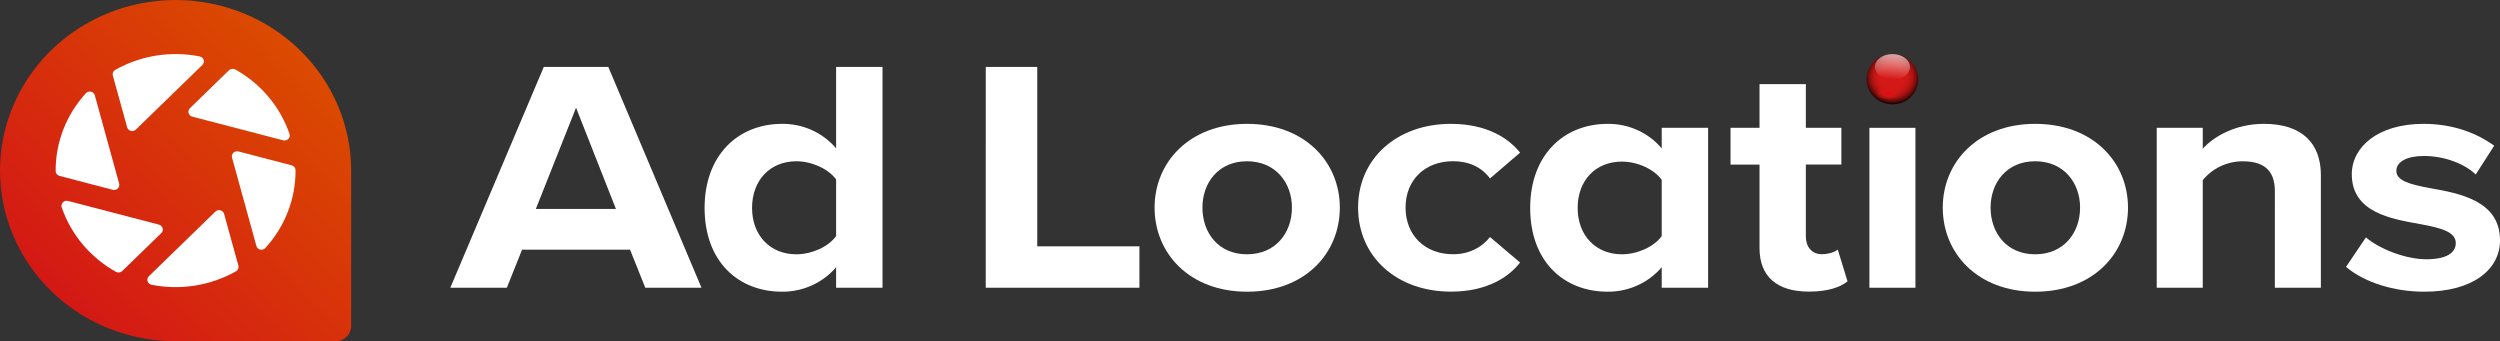
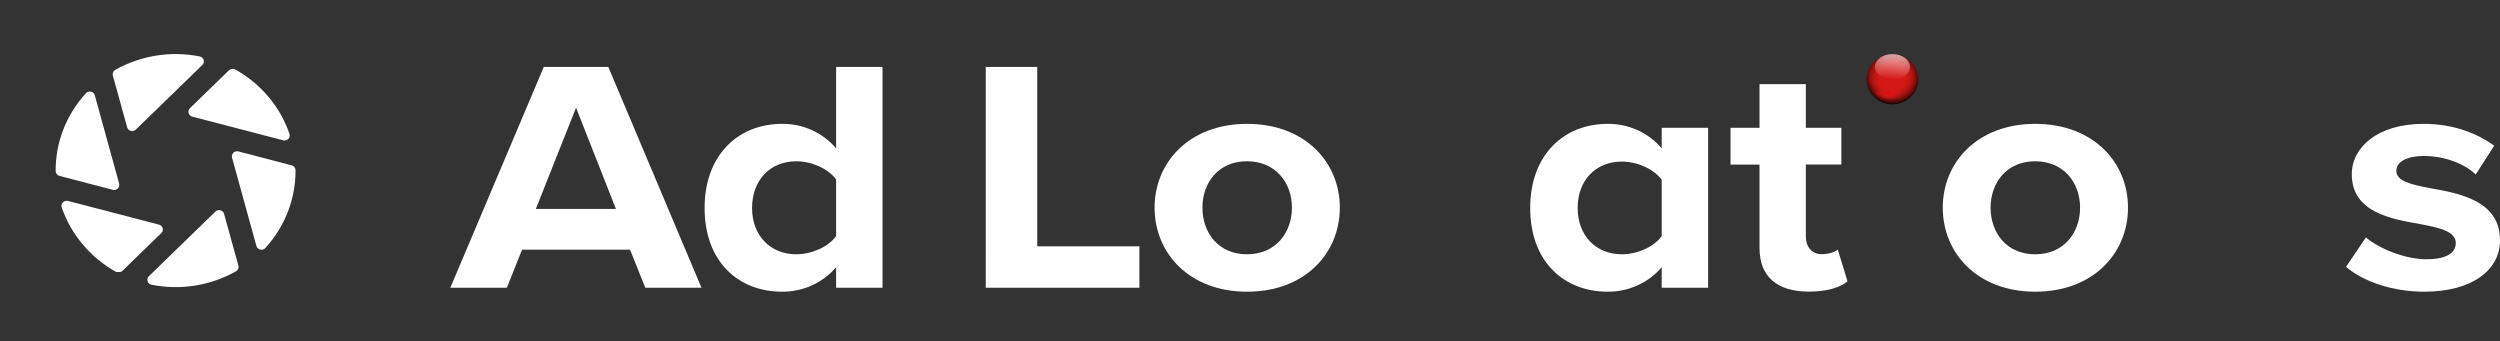
<svg xmlns="http://www.w3.org/2000/svg" width="315" height="43" viewBox="0 0 315 43" fill="none">
  <rect x="0" y="0" width="315" height="43" fill="#333333" stroke="none" />
  <g clip-path="url(#clip0_919_11)">
    <path d="M238.446 13.145C240.245 13.145 241.704 11.727 241.704 9.979C241.704 8.23 240.245 6.812 238.446 6.812C236.646 6.812 235.187 8.23 235.187 9.979C235.187 11.727 236.646 13.145 238.446 13.145Z" fill="url(#paint0_radial_919_11)" />
    <path d="M238.446 10.066C239.663 10.066 240.649 9.337 240.649 8.438C240.649 7.539 239.663 6.81 238.446 6.81C237.228 6.81 236.242 7.539 236.242 8.438C236.242 9.337 237.228 10.066 238.446 10.066Z" fill="url(#paint1_linear_919_11)" />
    <path d="M239.681 9.76C239.96 9.607 240.195 9.387 240.364 9.122C240.532 8.864 240.591 8.552 240.528 8.252C240.458 7.958 240.294 7.693 240.059 7.496C239.819 7.298 239.539 7.151 239.238 7.064C238.632 6.883 237.98 6.904 237.387 7.123C237.091 7.231 236.826 7.405 236.611 7.63C236.503 7.743 236.414 7.872 236.348 8.012C236.286 8.155 236.248 8.307 236.237 8.462C236.233 8.304 236.259 8.147 236.312 7.998C236.371 7.849 236.453 7.709 236.557 7.585C236.771 7.341 237.04 7.148 237.345 7.022C237.96 6.776 238.644 6.744 239.281 6.93C239.599 7.029 239.892 7.192 240.142 7.408C240.398 7.624 240.571 7.917 240.635 8.241C240.69 8.564 240.615 8.896 240.425 9.167C240.235 9.425 239.978 9.629 239.681 9.76Z" fill="url(#paint2_linear_919_11)" />
    <path d="M237.953 12.871C239.096 12.871 240.023 12.372 240.023 11.757C240.023 11.141 239.096 10.642 237.953 10.642C236.811 10.642 235.884 11.141 235.884 11.757C235.884 12.372 236.811 12.871 237.953 12.871Z" fill="url(#paint3_radial_919_11)" />
-     <path d="M0 21.499C0 27.202 2.331 32.67 6.481 36.703C10.63 40.735 16.258 43 22.126 43H42.277C42.799 43 43.3 42.798 43.669 42.44C44.039 42.081 44.246 41.594 44.246 41.087V21.499C44.246 15.798 41.915 10.331 37.767 6.299C33.619 2.267 27.993 0.002 22.126 0V0C16.258 -1.56807e-08 10.631 2.265 6.481 6.297C2.332 10.329 0 15.797 0 21.499Z" fill="url(#paint4_linear_919_11)" />
    <path d="M15.013 23.132L11.946 12.007C11.915 11.895 11.854 11.793 11.768 11.712C11.682 11.632 11.575 11.575 11.459 11.549C11.343 11.523 11.222 11.528 11.108 11.564C10.995 11.6 10.893 11.666 10.815 11.753C8.346 14.455 6.991 17.949 7.012 21.563C7.015 21.702 7.065 21.836 7.154 21.945C7.243 22.053 7.366 22.131 7.504 22.166L14.217 23.918C14.328 23.946 14.445 23.945 14.556 23.915C14.666 23.885 14.767 23.827 14.848 23.747C14.928 23.668 14.986 23.569 15.015 23.461C15.044 23.353 15.043 23.24 15.013 23.132Z" fill="white" />
-     <path d="M20.024 28.302L8.572 25.318C8.456 25.288 8.334 25.288 8.218 25.321C8.103 25.353 7.999 25.416 7.918 25.502C7.836 25.587 7.78 25.693 7.757 25.808C7.733 25.922 7.742 26.041 7.783 26.151C8.963 29.575 11.396 32.46 14.619 34.259C14.744 34.326 14.888 34.352 15.029 34.332C15.17 34.312 15.301 34.249 15.402 34.15L20.325 29.367C20.405 29.287 20.463 29.188 20.493 29.08C20.522 28.972 20.521 28.858 20.491 28.75C20.46 28.642 20.401 28.544 20.319 28.465C20.237 28.386 20.136 28.33 20.024 28.302Z" fill="white" />
+     <path d="M20.024 28.302L8.572 25.318C8.456 25.288 8.334 25.288 8.218 25.321C8.103 25.353 7.999 25.416 7.918 25.502C7.836 25.587 7.78 25.693 7.757 25.808C7.733 25.922 7.742 26.041 7.783 26.151C8.963 29.575 11.396 32.46 14.619 34.259C15.17 34.312 15.301 34.249 15.402 34.15L20.325 29.367C20.405 29.287 20.463 29.188 20.493 29.08C20.522 28.972 20.521 28.858 20.491 28.75C20.46 28.642 20.401 28.544 20.319 28.465C20.237 28.386 20.136 28.33 20.024 28.302Z" fill="white" />
    <path d="M17.115 16.33L25.494 8.188C25.578 8.106 25.638 8.004 25.667 7.891C25.696 7.779 25.693 7.661 25.658 7.55C25.623 7.439 25.558 7.34 25.47 7.262C25.381 7.185 25.273 7.132 25.155 7.11C21.513 6.387 17.725 6.992 14.512 8.81C14.39 8.881 14.296 8.989 14.242 9.117C14.189 9.246 14.18 9.387 14.217 9.521L16.022 16.044C16.052 16.151 16.111 16.249 16.192 16.327C16.273 16.405 16.374 16.462 16.485 16.491C16.595 16.52 16.711 16.52 16.822 16.492C16.932 16.463 17.033 16.407 17.115 16.33Z" fill="white" />
    <path d="M29.238 19.866L32.305 30.991C32.336 31.104 32.397 31.206 32.483 31.286C32.568 31.367 32.675 31.424 32.791 31.45C32.907 31.476 33.029 31.471 33.142 31.435C33.256 31.399 33.357 31.334 33.436 31.247C35.906 28.544 37.26 25.05 37.239 21.435C37.236 21.297 37.186 21.163 37.097 21.054C37.008 20.945 36.885 20.867 36.747 20.833L30.036 19.079C29.924 19.05 29.807 19.051 29.696 19.081C29.585 19.111 29.484 19.169 29.403 19.249C29.322 19.328 29.264 19.428 29.235 19.536C29.206 19.644 29.207 19.758 29.238 19.866Z" fill="white" />
    <path d="M24.227 14.698L35.679 17.68C35.794 17.711 35.916 17.71 36.031 17.678C36.146 17.646 36.25 17.584 36.332 17.499C36.413 17.413 36.469 17.308 36.493 17.194C36.518 17.081 36.51 16.962 36.47 16.853C35.291 13.427 32.857 10.542 29.632 8.746C29.507 8.679 29.363 8.653 29.222 8.673C29.081 8.692 28.95 8.756 28.849 8.854L23.926 13.638C23.847 13.718 23.79 13.816 23.761 13.924C23.733 14.032 23.734 14.145 23.764 14.252C23.795 14.359 23.853 14.457 23.934 14.535C24.015 14.613 24.116 14.67 24.227 14.698Z" fill="white" />
    <path d="M28.234 26.948C28.204 26.84 28.145 26.741 28.064 26.662C27.982 26.583 27.881 26.526 27.77 26.497C27.659 26.468 27.541 26.468 27.43 26.497C27.319 26.526 27.218 26.583 27.136 26.662L24.895 28.84L18.759 34.802C18.675 34.884 18.615 34.987 18.586 35.099C18.557 35.211 18.56 35.329 18.595 35.44C18.629 35.551 18.694 35.65 18.783 35.728C18.872 35.806 18.98 35.858 19.097 35.88C22.74 36.604 26.529 35.998 29.742 34.179C29.864 34.108 29.959 34 30.012 33.871C30.065 33.743 30.074 33.601 30.037 33.468L28.234 26.948Z" fill="white" />
    <path d="M79.387 31.457H65.78L63.864 36.254H56.74L68.519 8.43H76.646L88.387 36.254H81.305L79.387 31.457ZM67.516 26.326H77.606L72.583 13.57L67.516 26.326Z" fill="white" />
    <path d="M105.351 33.667C104.524 34.64 103.484 35.421 102.307 35.955C101.13 36.489 99.846 36.762 98.548 36.754C92.978 36.754 88.778 32.918 88.778 26.202C88.778 19.611 92.933 15.606 98.548 15.606C99.847 15.594 101.133 15.865 102.31 16.399C103.487 16.933 104.526 17.717 105.351 18.693V8.43H111.196V36.254H105.351V33.667ZM105.351 22.614C104.393 21.279 102.292 20.319 100.33 20.319C97.048 20.319 94.759 22.697 94.759 26.202C94.759 29.663 97.041 32.041 100.33 32.041C102.299 32.041 104.393 31.084 105.351 29.746V22.614Z" fill="white" />
    <path d="M124.207 8.43H130.692V31.039H143.567V36.254H124.204L124.207 8.43Z" fill="white" />
    <path d="M145.479 26.16C145.479 20.445 149.863 15.606 157.129 15.606C164.435 15.606 168.818 20.445 168.818 26.16C168.818 31.916 164.435 36.754 157.129 36.754C149.863 36.754 145.479 31.916 145.479 26.16ZM162.784 26.16C162.784 23.032 160.729 20.319 157.123 20.319C153.516 20.319 151.506 23.03 151.506 26.16C151.506 29.33 153.516 32.041 157.123 32.041C160.729 32.041 162.784 29.33 162.784 26.16Z" fill="white" />
-     <path d="M182.81 15.606C187.329 15.606 190.068 17.4 191.53 19.235L187.739 22.483C186.691 21.064 185.091 20.313 183.084 20.313C179.567 20.313 177.101 22.649 177.101 26.154C177.101 29.658 179.562 32.034 183.084 32.034C185.091 32.034 186.694 31.2 187.739 29.866L191.53 33.077C190.068 34.954 187.329 36.745 182.81 36.745C176.005 36.745 171.12 32.366 171.12 26.15C171.12 19.986 176.013 15.606 182.81 15.606Z" fill="white" />
    <path d="M209.376 33.667C208.549 34.64 207.509 35.421 206.332 35.955C205.156 36.489 203.872 36.762 202.573 36.754C197.004 36.754 192.803 32.918 192.803 26.202C192.803 19.611 196.958 15.606 202.573 15.606C203.872 15.594 205.158 15.865 206.335 16.399C207.513 16.933 208.552 17.717 209.376 18.693V16.105H215.221V36.254H209.376V33.667ZM209.376 22.655C208.418 21.321 206.318 20.361 204.354 20.361C201.072 20.361 198.784 22.697 198.784 26.202C198.784 29.663 201.067 32.041 204.354 32.041C206.323 32.041 208.418 31.084 209.376 29.746V22.655Z" fill="white" />
    <path d="M221.7 31.253V20.737H218.047V16.105H221.7V10.601H227.538V16.105H232.013V20.729H227.538V29.818C227.538 31.07 228.268 32.028 229.547 32.028C230.415 32.028 231.237 31.736 231.557 31.444L232.789 35.448C231.921 36.158 230.369 36.742 227.95 36.742C223.89 36.754 221.7 34.836 221.7 31.253Z" fill="white" />
-     <path d="M241.345 16.106H235.546V36.255H241.345V16.106Z" fill="white" />
    <path d="M244.788 26.16C244.788 20.445 249.171 15.606 256.438 15.606C263.744 15.606 268.128 20.445 268.128 26.16C268.128 31.916 263.744 36.754 256.438 36.754C249.171 36.754 244.788 31.916 244.788 26.16ZM262.091 26.16C262.091 23.032 260.039 20.319 256.43 20.319C252.822 20.319 250.815 23.03 250.815 26.16C250.815 29.33 252.823 32.041 256.43 32.041C260.037 32.041 262.091 29.33 262.091 26.16Z" fill="white" />
-     <path d="M286.633 24.078C286.633 21.284 285.035 20.324 282.57 20.324C281.603 20.326 280.648 20.54 279.778 20.952C278.908 21.364 278.145 21.962 277.547 22.702V36.255H271.748V16.105H277.547V18.733C278.962 17.189 281.65 15.604 285.26 15.604C290.1 15.604 292.429 18.108 292.429 22.029V36.252H286.63L286.633 24.078Z" fill="white" />
    <path d="M298.107 29.913C299.705 31.29 302.992 32.666 305.732 32.666C308.243 32.666 309.429 31.868 309.429 30.623C309.429 29.204 307.512 28.71 304.999 28.246C301.21 27.578 296.325 26.744 296.325 21.946C296.325 18.567 299.565 15.606 305.364 15.606C309.109 15.606 312.076 16.774 314.268 18.36L311.94 21.987C310.615 20.694 308.105 19.653 305.41 19.653C303.31 19.653 301.94 20.361 301.94 21.529C301.94 22.78 303.676 23.239 306.141 23.698C309.931 24.366 315.002 25.283 315.002 30.29C315.002 33.957 311.577 36.754 305.46 36.754C301.623 36.754 297.926 35.587 295.598 33.626L298.107 29.913Z" fill="white" />
  </g>
  <defs>
    <radialGradient id="paint0_radial_919_11" cx="0" cy="0" r="1" gradientUnits="userSpaceOnUse" gradientTransform="translate(238.446 9.704) scale(3.618 3.516)">
      <stop offset="0.39" stop-color="#D41815" />
      <stop offset="0.5" stop-color="#D11815" />
      <stop offset="0.58" stop-color="#C71614" />
      <stop offset="0.66" stop-color="#B61512" />
      <stop offset="0.74" stop-color="#9E1210" />
      <stop offset="0.81" stop-color="#7E0E0D" />
      <stop offset="0.88" stop-color="#580A09" />
      <stop offset="0.94" stop-color="#2C0504" />
      <stop offset="1" />
    </radialGradient>
    <linearGradient id="paint1_linear_919_11" x1="238.308" y1="9.988" x2="238.556" y2="7.048" gradientUnits="userSpaceOnUse">
      <stop stop-color="white" stop-opacity="0" />
      <stop offset="1" stop-color="white" stop-opacity="0.6" />
    </linearGradient>
    <linearGradient id="paint2_linear_919_11" x1="6651.36" y1="186.351" x2="6654.46" y2="132.536" gradientUnits="userSpaceOnUse">
      <stop stop-color="white" stop-opacity="0" />
      <stop offset="1" stop-color="white" stop-opacity="0.6" />
    </linearGradient>
    <radialGradient id="paint3_radial_919_11" cx="0" cy="0" r="1" gradientUnits="userSpaceOnUse" gradientTransform="translate(237.953 11.724) scale(1.674 0.878)">
      <stop stop-color="#EE021A" />
      <stop offset="0.35" stop-color="#D41815" stop-opacity="0.93" />
      <stop offset="0.48" stop-color="#D41815" stop-opacity="0.84" />
      <stop offset="0.51" stop-color="#D41815" stop-opacity="0.79" />
      <stop offset="1" stop-color="#D41815" stop-opacity="0" />
    </radialGradient>
    <linearGradient id="paint4_linear_919_11" x1="9.433" y1="39.571" x2="39.826" y2="8.293" gradientUnits="userSpaceOnUse">
      <stop stop-color="#D41815" />
      <stop offset="1" stop-color="#DB4B00" />
    </linearGradient>
    <clipPath id="clip0_919_11">
      <rect width="315" height="43" fill="white" />
    </clipPath>
  </defs>
</svg>